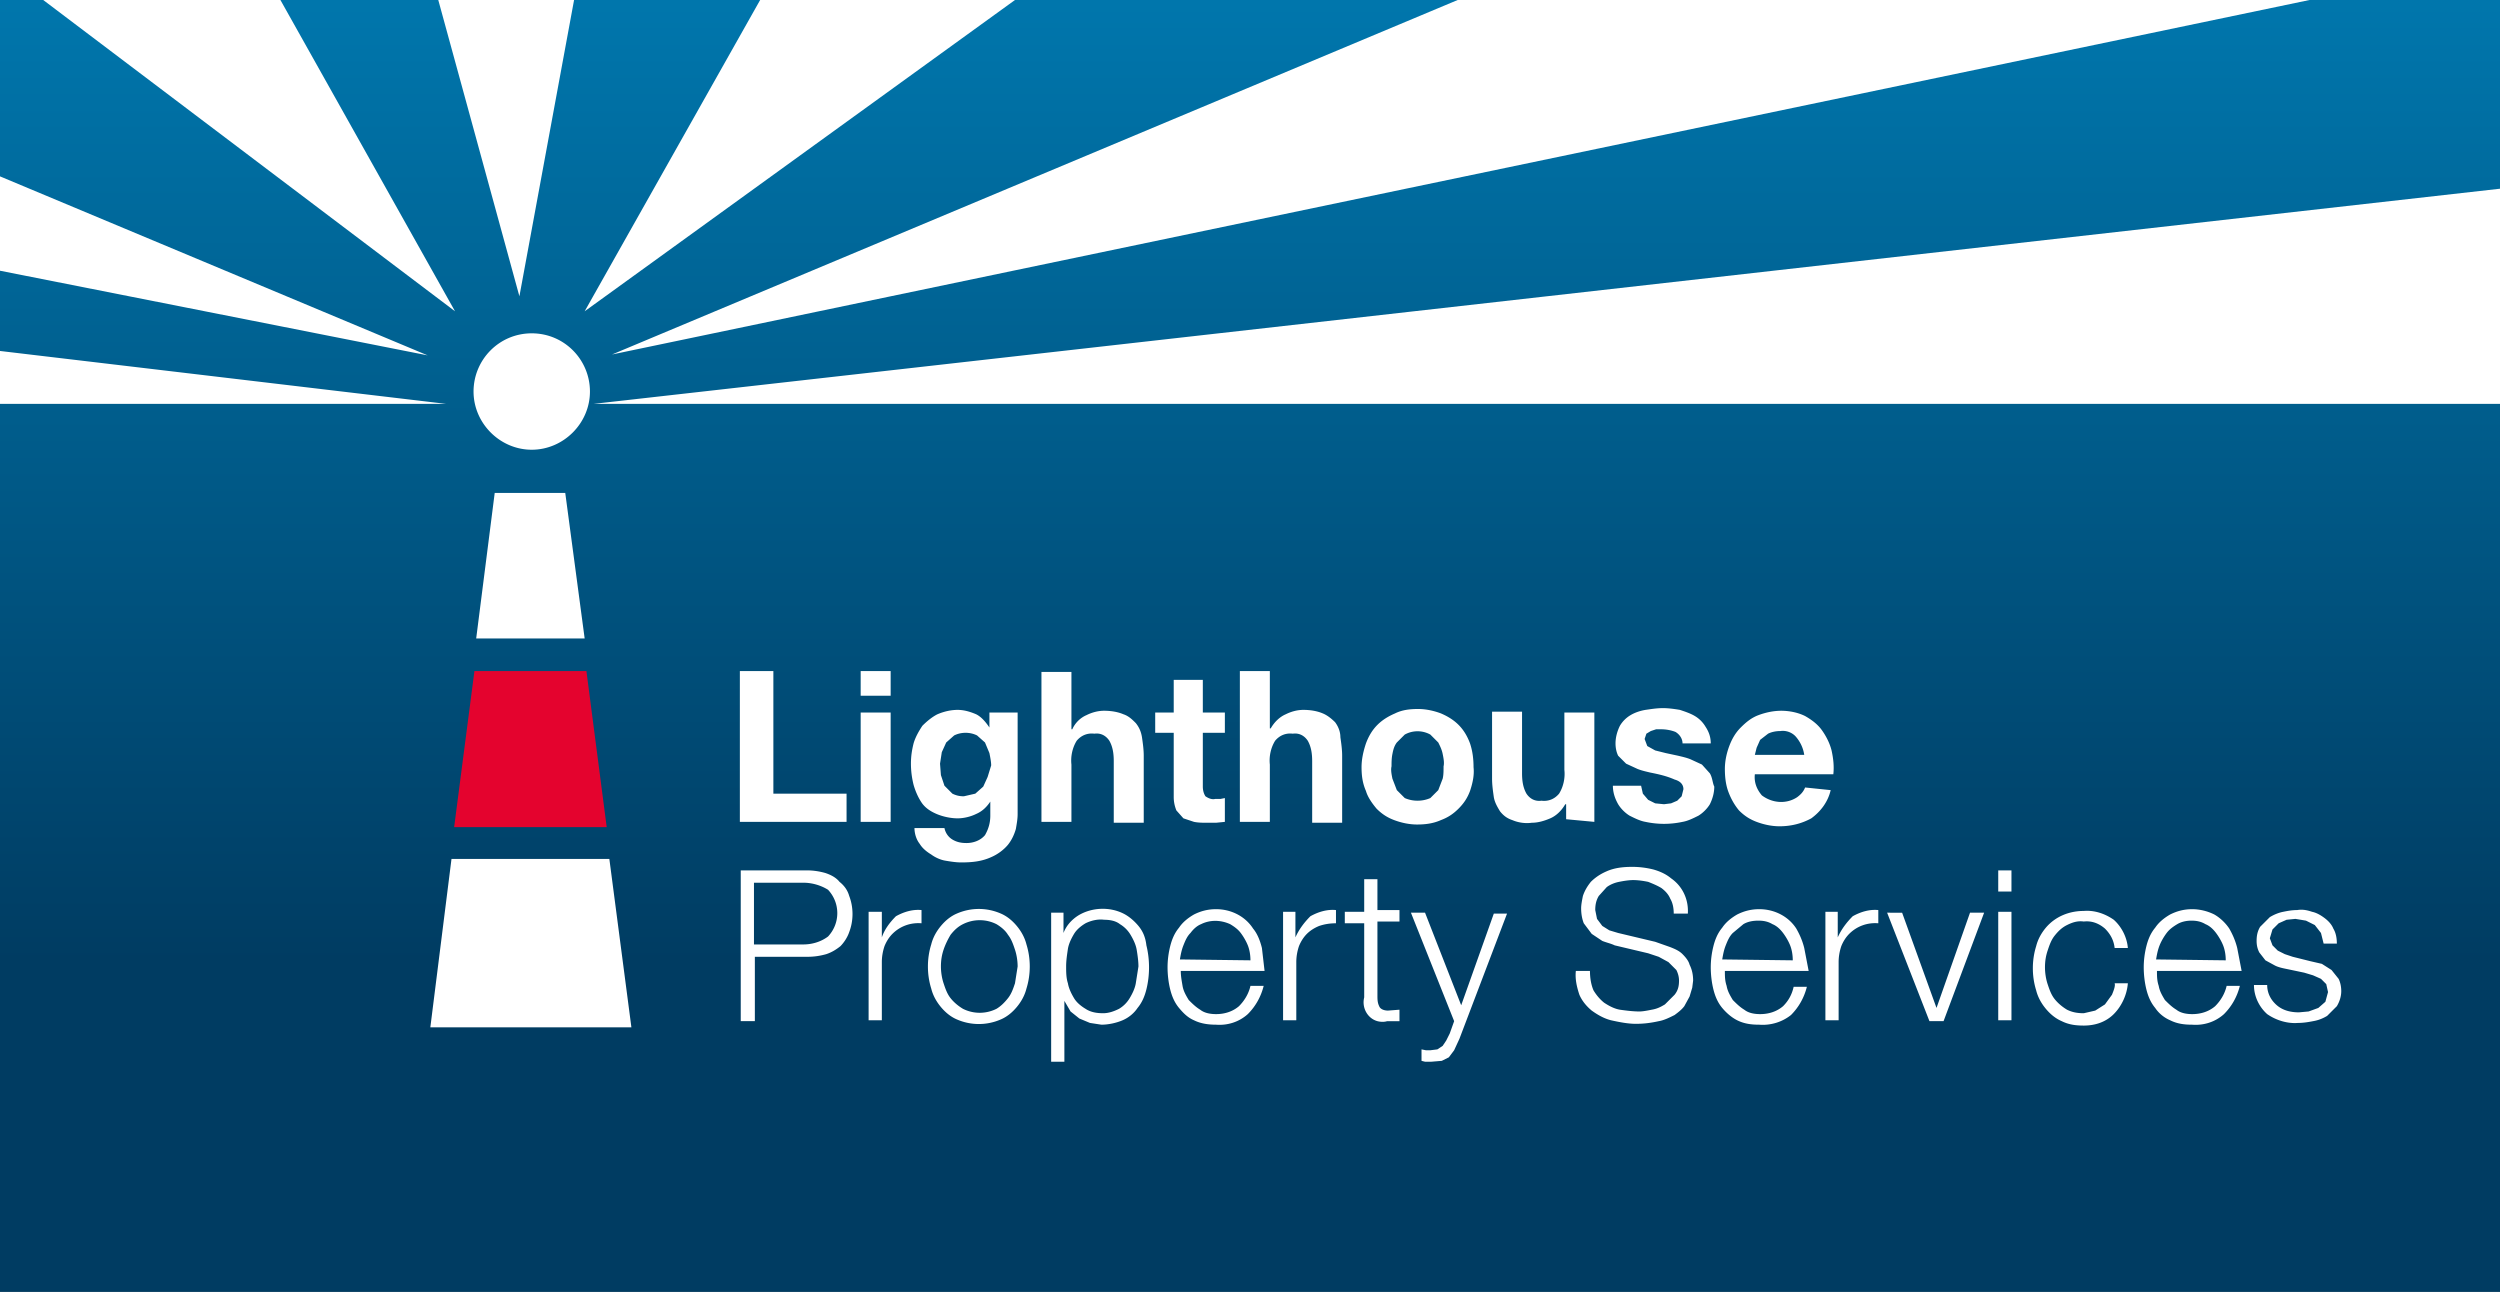
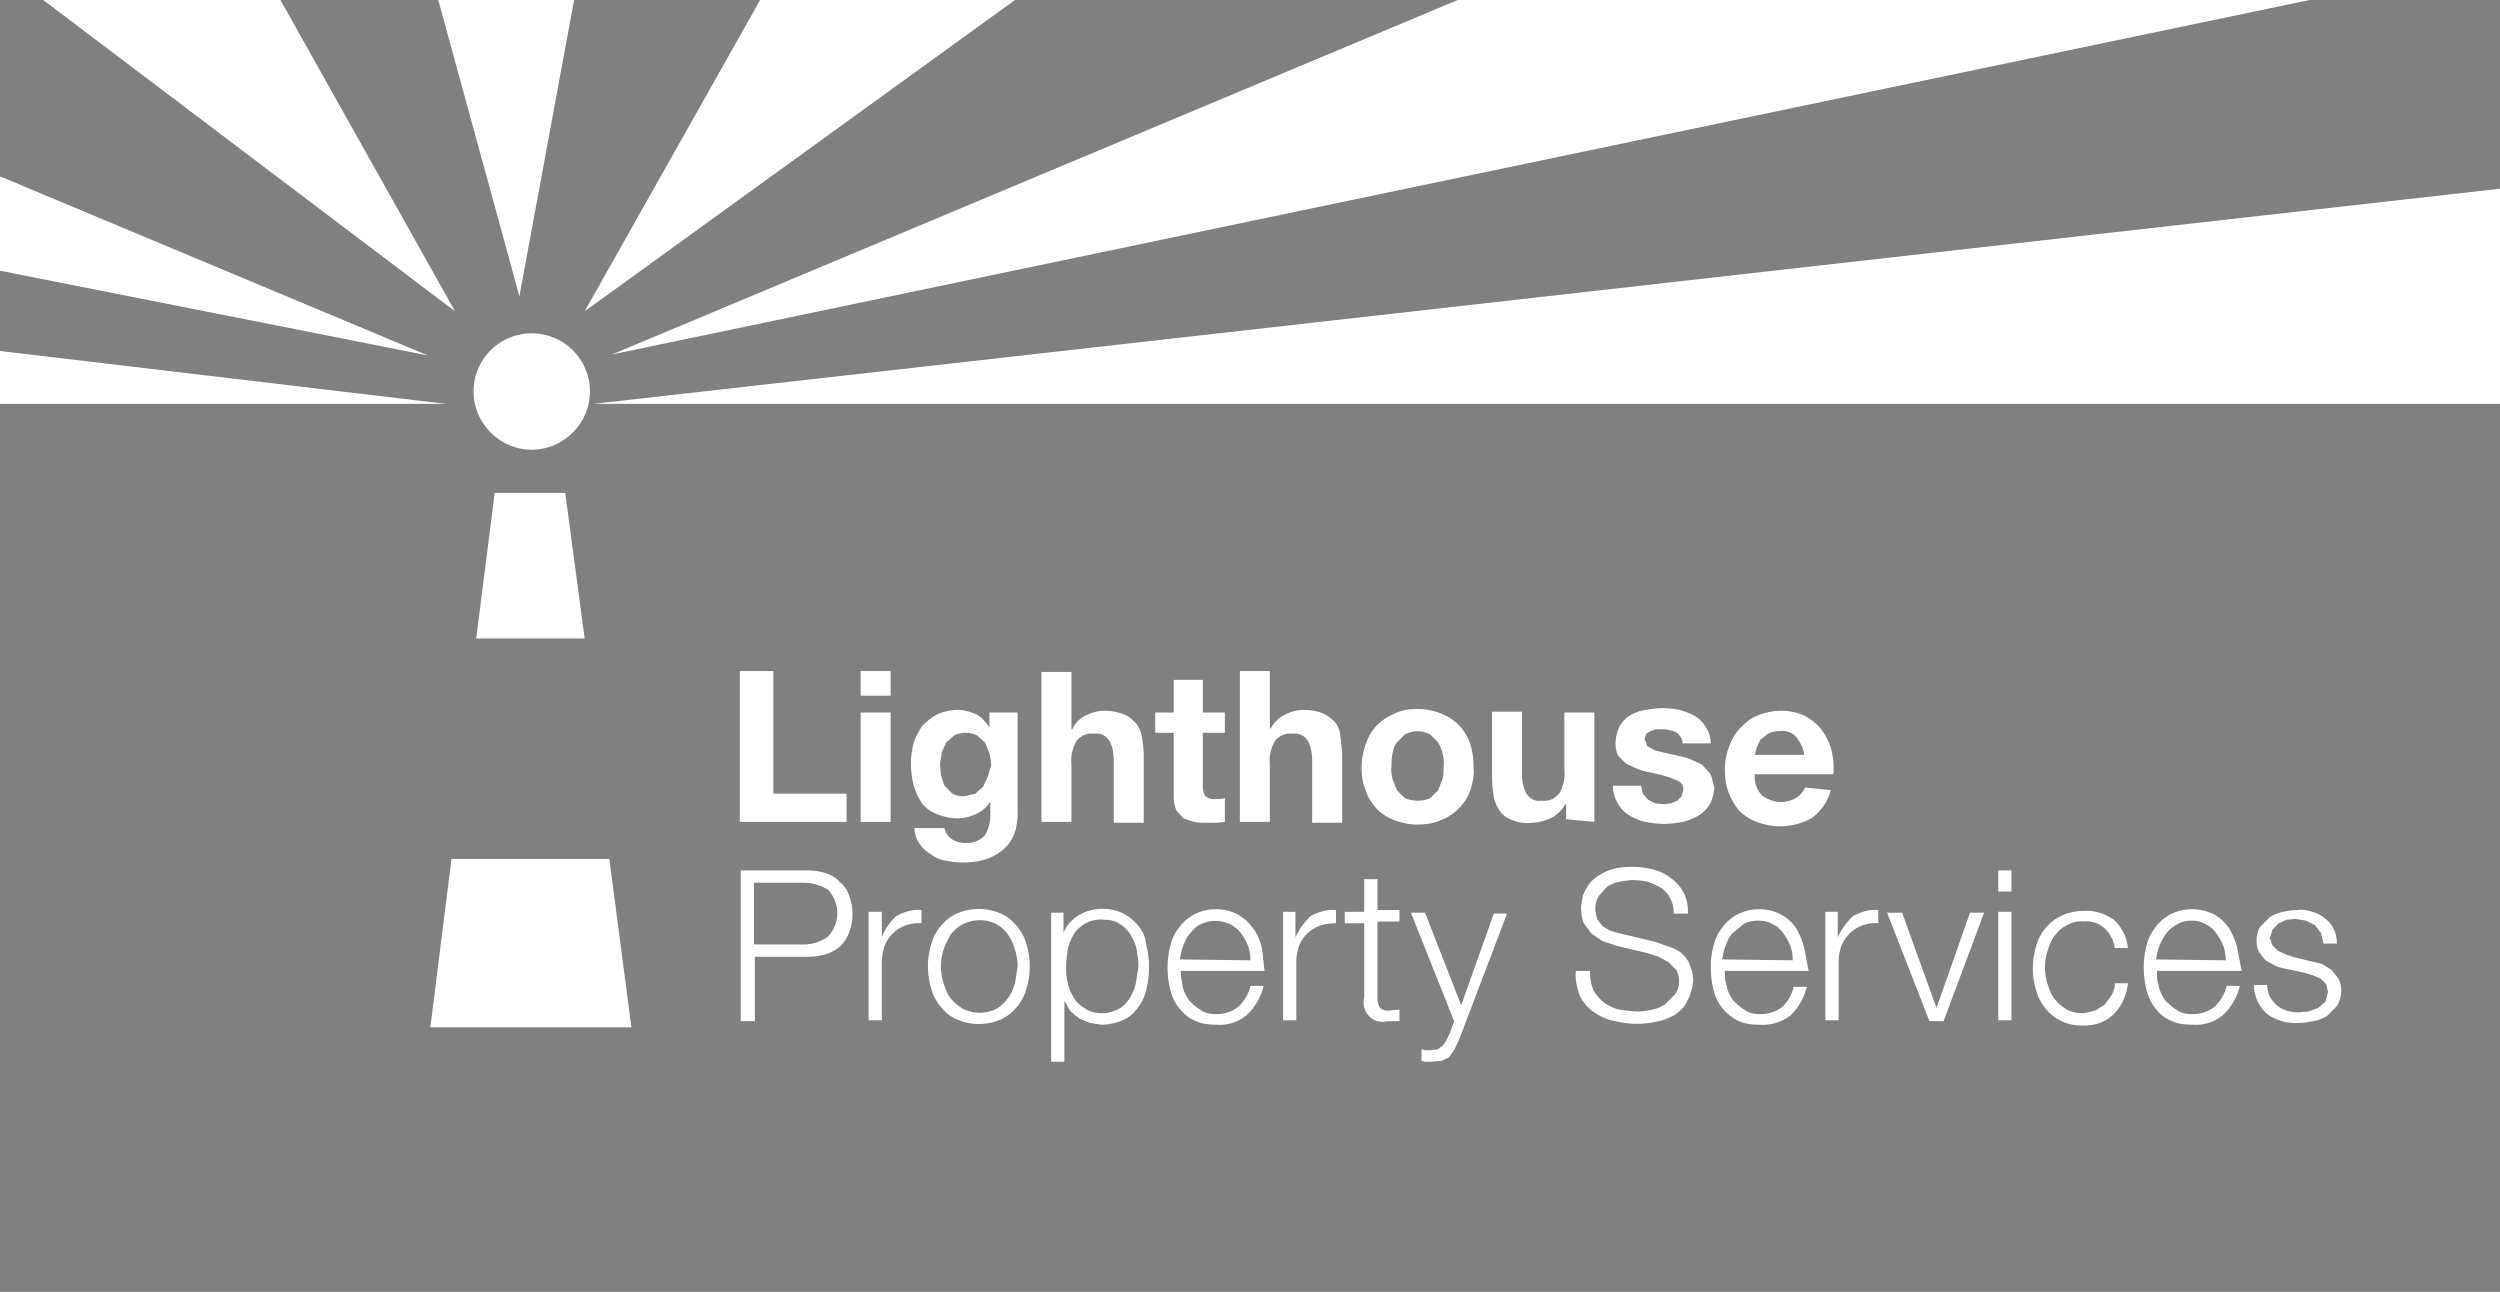
<svg xmlns="http://www.w3.org/2000/svg" viewBox="0 0 283.5 146.5">
  <rect x="0" y="0" width="283.5" height="146.5" fill="#808080" stroke="none" />
  <linearGradient id="A" gradientUnits="userSpaceOnUse" x1="141.77" y1=".38" x2="141.77" y2="109.02">
    <stop offset="0" stop-color="#0076ac" />
    <stop offset="1" stop-color="#003c62" />
  </linearGradient>
-   <path d="M0 0h283.5v146.5H0z" fill="url(#A)" />
-   <path d="M68.8 93.8H51.5l2.3-17.7h12.7z" fill="#e4032e" />
  <path d="M31.8 0H4.9l46.7 35.3L31.8 0zm33.3 0H49.7l9.2 33.6L65.1 0zM0 20v10.7l48.5 9.6L0 20zm0 19.8v6h50.6L0 39.8zM86.2 0L66.3 35.3 115.1 0H86.2zm175.7 0h-96.6L69.4 40.2 261.9 0zM67.3 45.8h216.2V21.4L67.3 45.8zm-7-8c-3.7 0-6.6 3-6.6 6.6s3 6.6 6.6 6.6 6.6-3 6.6-6.6-2.9-6.6-6.6-6.6zm-9.1 59.6l-2.4 19.1h22.8l-2.5-19.1H51.2zm4.9-41.5L54 72.4h12.3l-2.2-16.5h-8zm27.8 20.2v17.1H96V90h-8.3V76.1h-3.8zm13.7 4.7h3.4v12.4h-3.4V80.8zm0-4.7h3.4v2.8h-3.4v-2.8zm9.6 21.5c.6.1 1.2.2 1.8.2 1.2 0 2.3-.1 3.4-.6.7-.3 1.4-.8 1.9-1.4.4-.5.7-1.1.9-1.8.1-.6.2-1.1.2-1.7V80.8h-3.2v1.7c-.4-.6-.9-1.2-1.5-1.5-.7-.3-1.4-.5-2.1-.5-.8 0-1.6.2-2.3.5-.6.3-1.2.8-1.7 1.3-.4.6-.8 1.3-1 2-.2.8-.3 1.5-.3 2.3s.1 1.6.3 2.4c.2.7.5 1.4.9 2s1 1 1.7 1.3 1.6.5 2.4.5c.7 0 1.5-.2 2.1-.5.7-.3 1.2-.8 1.6-1.4v1.6c0 .8-.2 1.5-.6 2.2-.5.6-1.3.9-2.1.9-.6 0-1.1-.1-1.6-.4s-.8-.8-.9-1.3h-3.4c0 .6.2 1.3.6 1.8.3.5.8.9 1.3 1.2.4.3 1 .6 1.6.7zm4.8-9.5l-.5 1.1-.9.8-1.3.3c-.5 0-.9-.1-1.3-.3l-.9-.9-.4-1.2-.1-1.3.2-1.3.5-1.1.9-.8c.8-.4 1.8-.4 2.6 0l.9.8.5 1.2c.1.5.2 1 .2 1.4l-.4 1.3zm6.1-12v17.1h3.4v-6.5c-.1-.9.1-1.9.6-2.7.5-.6 1.2-.9 2-.8.7-.1 1.3.2 1.7.8.4.7.5 1.5.5 2.3v7h3.4v-7.6c0-.7-.1-1.4-.2-2.1-.1-.6-.3-1.1-.7-1.6-.4-.4-.8-.8-1.4-1-.7-.3-1.5-.4-2.2-.4s-1.4.2-2 .5c-.7.3-1.3.9-1.6 1.6h-.1v-6.5h-3.4zm15 1v3.7H131v2.3h2.1v7.3c0 .5.1 1 .3 1.5l.8.9 1.2.4c.5.1 1 .1 1.5.1h1l1-.1v-2.7l-.5.1h-.6c-.4.1-.8-.1-1.1-.3-.2-.3-.3-.7-.3-1.1v-6.1h2.5v-2.3h-2.5v-3.7h-3.3zm18.3 4.8c-.4-.4-.9-.8-1.4-1-.7-.3-1.5-.4-2.2-.4s-1.4.2-2 .5c-.7.3-1.3.9-1.7 1.6h-.1v-6.5h-3.4v17.1h3.4v-6.5c-.1-.9.1-1.9.6-2.7.5-.6 1.2-.9 2-.8.7-.1 1.3.2 1.7.8.4.7.5 1.5.5 2.3v7h3.4v-7.6c0-.7-.1-1.4-.2-2.1 0-.7-.3-1.3-.6-1.7zm4.7 9.8c.6.6 1.2 1 2 1.3s1.7.5 2.6.5 1.8-.1 2.7-.5c.8-.3 1.4-.7 2-1.3s1-1.2 1.3-2c.3-.9.5-1.8.4-2.7 0-.9-.1-1.8-.4-2.7-.3-.8-.7-1.5-1.3-2.1s-1.3-1-2-1.3c-.8-.3-1.7-.5-2.6-.5s-1.8.1-2.6.5c-.7.3-1.4.7-2 1.3s-1 1.3-1.3 2.1c-.3.9-.5 1.8-.5 2.7s.1 1.8.5 2.7c.2.7.7 1.4 1.2 2zm1.8-6.2c.1-.5.2-.9.5-1.3l.9-.9a2.991 2.991 0 0 1 2.9 0l.9.9c.2.4.4.8.5 1.3s.2 1 .1 1.4c0 .5 0 1-.1 1.4l-.5 1.3-.9.9c-.9.4-2 .4-2.9 0l-.9-.9-.5-1.3c-.1-.5-.2-1-.1-1.4 0-.4 0-.9.1-1.4zm22.9 7.7V80.8h-3.4v6.5c.1.9-.1 1.9-.6 2.7-.5.6-1.2.9-2 .8-.7.1-1.3-.2-1.7-.8-.4-.7-.5-1.5-.5-2.3v-7h-3.4v7.6c0 .7.1 1.4.2 2.1.1.6.4 1.1.7 1.6.4.5.8.8 1.4 1 .7.3 1.5.4 2.2.3.7 0 1.4-.2 2.1-.5s1.3-.9 1.7-1.6h.1v1.7l3.2.3zm13.1-5.5l-.9-1-1.3-.6c-.5-.2-1-.3-1.4-.4l-1.4-.3-1.2-.3-.9-.5-.3-.8.2-.6.5-.3.6-.2h.6c.5 0 1.1.1 1.6.3.5.3.8.8.8 1.3h3.2c0-.7-.2-1.3-.6-1.9a3.447 3.447 0 0 0-1.2-1.2c-.5-.3-1.1-.5-1.7-.7-.6-.1-1.3-.2-1.9-.2-.7 0-1.3.1-2 .2-.6.1-1.2.3-1.7.6a3.447 3.447 0 0 0-1.2 1.2c-.3.6-.5 1.3-.5 2 0 .5.1 1 .3 1.4l.9.9 1.3.6c.5.2 1 .3 1.4.4 1 .2 1.9.4 2.8.8.7.2 1 .6 1 1.1l-.2.8-.5.5-.7.3-.8.1-1-.1-.8-.4-.6-.7-.2-.9h-3.2c0 .7.2 1.4.6 2.1.3.5.8 1 1.3 1.3.6.3 1.2.6 1.8.7 1.4.3 2.8.3 4.2 0 .6-.1 1.2-.4 1.8-.7.5-.3 1-.8 1.3-1.3.3-.6.5-1.3.5-2-.2-.4-.2-1-.5-1.5zm10.8 1.6c-.2.5-.5.8-.9 1.1-1.2.8-2.8.7-4-.2-.6-.7-.9-1.5-.8-2.4h8.9c.1-.9 0-1.8-.2-2.7-.2-.8-.6-1.6-1.1-2.3s-1.2-1.2-1.9-1.6c-.8-.4-1.8-.6-2.7-.6s-1.8.2-2.6.5-1.4.8-2 1.4-1 1.3-1.3 2.1-.5 1.7-.5 2.6.1 1.8.4 2.6.7 1.5 1.2 2.1c.6.6 1.2 1 2 1.3s1.7.5 2.6.5c1.3 0 2.5-.3 3.6-.9 1.1-.8 1.9-1.9 2.2-3.2l-2.9-.3zm-5.5-4.5l.4-.9.9-.7c.4-.2.9-.3 1.4-.3.7-.1 1.4.2 1.8.7.5.6.8 1.3.9 2H199l.2-.8zM95.2 100c-.4-.5-1-.8-1.6-1-.7-.2-1.4-.3-2.1-.3H84v17.1h1.6v-7.3h6c.7 0 1.4-.1 2.1-.3.6-.2 1.1-.5 1.6-.9.4-.4.8-1 1-1.6.5-1.3.5-2.8 0-4.1-.2-.7-.6-1.2-1.1-1.6zm-1.3 6.2c-.8.6-1.8.9-2.8.9h-5.6v-7h5.6c1 0 2 .3 2.8.8 1.4 1.5 1.4 3.8 0 5.3zm6.1.1v-2.9h-1.5v12.3h1.5v-6.6c0-.6.1-1.2.3-1.8.2-.5.5-1 .9-1.4.9-.9 2.1-1.3 3.3-1.2v-1.5c-1-.1-2 .2-2.9.7-.7.7-1.3 1.5-1.6 2.4zm15.3-1.3c-.5-.6-1.1-1.1-1.8-1.4-1.6-.7-3.4-.7-5 0-.7.3-1.3.8-1.8 1.4s-.9 1.3-1.1 2.1c-.5 1.6-.5 3.4 0 5 .2.8.6 1.5 1.1 2.1s1.1 1.1 1.8 1.4c1.6.7 3.4.7 5 0 .7-.3 1.3-.8 1.8-1.4s.9-1.3 1.1-2.1c.5-1.6.5-3.4 0-5-.2-.8-.6-1.5-1.1-2.1zm-.2 6.5c-.2.6-.4 1.2-.8 1.7s-.8.9-1.3 1.2a4.236 4.236 0 0 1-3.8 0c-.5-.3-1-.7-1.4-1.2s-.6-1.1-.8-1.7-.3-1.3-.3-1.9c0-.7.1-1.3.3-1.9s.5-1.2.8-1.7c.4-.5.8-.9 1.4-1.2a4.236 4.236 0 0 1 3.8 0c.5.3 1 .7 1.3 1.2.4.5.6 1.1.8 1.7s.3 1.3.3 1.9l-.3 1.9zm14-6.5c-.5-.6-1.1-1.1-1.7-1.4-1.6-.8-3.6-.7-5.1.2-.8.5-1.4 1.2-1.7 2v-2.3h-1.4v16.9h1.5v-6.9l.7 1.2 1 .8 1.2.5 1.3.2c.8 0 1.7-.2 2.4-.5s1.3-.8 1.7-1.4c.5-.6.8-1.3 1-2.1.4-1.6.4-3.4 0-5-.1-.9-.4-1.6-.9-2.2zm-.3 6.5c-.1.6-.4 1.2-.7 1.7a3.447 3.447 0 0 1-1.2 1.2c-.6.3-1.2.5-1.8.5-.7 0-1.4-.1-2-.5-.5-.3-1-.7-1.3-1.2s-.6-1.1-.7-1.7c-.2-.6-.2-1.3-.2-1.9 0-.7.1-1.3.2-2 .1-.6.4-1.2.7-1.7s.8-.9 1.3-1.2c.6-.3 1.4-.5 2.1-.4.6 0 1.3.1 1.8.5a3.447 3.447 0 0 1 1.2 1.2c.3.5.6 1.1.7 1.7s.2 1.3.2 1.9l-.3 1.9zm14.3-4c-.2-.8-.5-1.6-1-2.2-.9-1.4-2.5-2.2-4.2-2.2-.9 0-1.7.2-2.5.6-.7.4-1.3.9-1.7 1.5-.5.6-.8 1.3-1 2.1s-.3 1.6-.3 2.4.1 1.7.3 2.5.5 1.5 1 2.1 1 1.1 1.7 1.4c.8.4 1.7.5 2.5.5 1.3.1 2.6-.3 3.6-1.2.9-.9 1.5-2 1.8-3.2h-1.5c-.2.9-.7 1.7-1.3 2.3-.7.6-1.6.9-2.6.9-.6 0-1.3-.1-1.8-.5-.5-.3-.9-.7-1.3-1.1-.3-.5-.6-1-.7-1.6s-.2-1.1-.2-1.7h9.5l-.3-2.6zm-9.3 1.3c.1-.6.2-1.1.4-1.6s.4-1 .8-1.4c.3-.4.7-.8 1.2-1 1-.5 2.2-.5 3.3 0 .5.3.9.6 1.2 1s.6.9.8 1.4.3 1.1.3 1.7l-8-.1zm13.1-2.5v-2.9h-1.4v12.3h1.5v-6.6c0-.6.1-1.2.3-1.8.2-.5.5-1 .9-1.4s.9-.7 1.4-.9c.6-.2 1.2-.3 1.9-.3v-1.5c-1-.1-2 .2-2.9.7-.7.7-1.3 1.5-1.7 2.4zm9.3-6.6h-1.5v3.7h-2.2v1.3h2.2v8.4c-.3 1.2.4 2.4 1.5 2.7.4.1.8.1 1.1 0h1.4v-1.3l-1.3.1c-.5 0-.9-.2-1-.5-.2-.4-.2-.8-.2-1.2v-8.4h2.5v-1.3h-2.5v-3.5zm9.5 14.3l-4.1-10.5H160l4.9 12.3-.5 1.4-.4.8-.4.6-.6.4-.8.1h-.5l-.5-.1v1.3l.4.1h.7l1.2-.1.8-.4.6-.8.6-1.3 5.4-14.2h-1.5l-3.7 10.4zm25.1-5.8c-.4-.4-.9-.6-1.4-.8l-1.7-.6-4.2-1-1-.3-.8-.5-.6-.8-.2-1c0-.6.1-1.1.4-1.6l.9-1c.4-.3.9-.5 1.4-.6s1.1-.2 1.6-.2c.6 0 1.2.1 1.7.2.5.2 1 .4 1.5.7.4.3.8.7 1 1.2.3.5.4 1.1.4 1.7h1.6c.1-1.6-.6-3.1-1.9-4-.6-.5-1.3-.8-2-1-.8-.2-1.6-.3-2.4-.3-1 0-2 .1-2.9.5-.7.3-1.3.7-1.8 1.2-.4.5-.7 1-.9 1.6-.1.5-.2 1-.2 1.4 0 .6.1 1.2.3 1.7l.9 1.2 1.2.8c.5.2 1 .3 1.4.5l3.8.9 1.2.4 1.1.6.9.9c.2.4.3.8.3 1.2 0 .6-.1 1.1-.5 1.6l-1.1 1.1c-.5.3-.9.5-1.5.6-.5.1-1 .2-1.4.2-.7 0-1.5-.1-2.2-.2-.6-.1-1.2-.4-1.8-.8-.5-.4-.9-.9-1.2-1.4-.3-.7-.4-1.5-.4-2.2h-1.6c-.1.9.1 1.8.4 2.7.3.7.8 1.3 1.4 1.8.7.5 1.4.9 2.2 1.1.9.2 1.9.4 2.8.4s1.7-.1 2.6-.3c.6-.1 1.2-.4 1.8-.7.4-.3.8-.6 1.1-1l.6-1.1.3-1 .1-.8c0-.6-.1-1.2-.4-1.8-.1-.4-.4-.8-.8-1.2zm13.8-.7c-.2-.8-.5-1.5-.9-2.2-.9-1.4-2.5-2.2-4.2-2.2-.9 0-1.7.2-2.5.6-.7.4-1.3.9-1.7 1.5-.5.6-.8 1.3-1 2.1s-.3 1.6-.3 2.4.1 1.7.3 2.5.5 1.5 1 2.1 1.1 1.1 1.7 1.4c.8.4 1.6.5 2.5.5 1.3.1 2.6-.3 3.6-1.1.9-.9 1.5-2 1.8-3.2h-1.5c-.2.9-.6 1.6-1.2 2.2-.7.6-1.6.9-2.6.9-.6 0-1.3-.1-1.8-.5-.5-.3-.9-.7-1.3-1.1-.3-.5-.6-1-.7-1.6-.2-.6-.2-1.1-.2-1.7h9.5l-.5-2.6zm-9.3 1.3c.1-.6.2-1.1.4-1.6s.4-1 .8-1.4l1.2-1c.5-.3 1.1-.4 1.7-.4s1.1.1 1.6.4c.5.2.9.6 1.2 1s.6.9.8 1.4.3 1.1.3 1.7l-8-.1zm13.1-2.5v-2.9H207v12.3h1.5v-6.6c0-.6.1-1.2.3-1.8.2-.5.5-1 .9-1.4.9-.9 2.1-1.3 3.3-1.2v-1.5c-1-.1-2 .2-2.9.7-.7.7-1.3 1.5-1.7 2.4zm11.2 8l-3.9-10.8H214l4.8 12.3h1.6l4.6-12.3h-1.6l-3.8 10.8zm7-10.9h1.5v12.3h-1.5v-12.3zm0-4.7h1.5v2.4h-1.5v-2.4zm12.9 14.1l-.8 1.1-1.1.7-1.3.3c-.7 0-1.3-.1-1.9-.4-.5-.3-1-.7-1.4-1.2s-.6-1.1-.8-1.7-.3-1.3-.3-1.9c0-.7.1-1.3.3-1.9s.4-1.2.8-1.7.8-.9 1.4-1.2 1.2-.5 1.9-.4c.9-.1 1.7.2 2.4.8.6.6 1 1.3 1.1 2.2h1.5c-.1-1.2-.7-2.4-1.6-3.2-1-.7-2.2-1.1-3.4-1-1.6 0-3.2.6-4.3 1.9-.5.6-.9 1.3-1.1 2.1-.5 1.6-.5 3.4 0 5 .2.8.6 1.5 1.1 2.1s1.1 1.1 1.8 1.4c.8.4 1.6.5 2.5.5 1.3 0 2.5-.4 3.4-1.3s1.5-2.2 1.6-3.5h-1.5c.1.3-.1.8-.3 1.3zm14.2-5.3c-.2-.8-.5-1.5-.9-2.2-.4-.6-1-1.2-1.7-1.6-.8-.4-1.7-.6-2.5-.6-.9 0-1.7.2-2.5.6-.7.4-1.3.9-1.7 1.5-.5.6-.8 1.3-1 2.1s-.3 1.6-.3 2.4.1 1.7.3 2.5.5 1.5 1 2.1c.4.6 1 1.1 1.7 1.4.8.4 1.6.5 2.5.5 1.3.1 2.6-.3 3.6-1.2.9-.9 1.5-2 1.8-3.2h-1.5c-.2.9-.7 1.7-1.3 2.3-.7.6-1.6.9-2.6.9-.6 0-1.3-.1-1.8-.5-.5-.3-.9-.7-1.3-1.1-.3-.5-.6-1-.7-1.6-.2-.6-.2-1.1-.2-1.7h9.6l-.5-2.6zm-9.2 1.3c.1-.6.2-1.1.4-1.6s.5-1 .8-1.4.7-.7 1.2-1 1.1-.4 1.6-.4c.6 0 1.1.1 1.6.4.5.2.9.6 1.2 1s.6.9.8 1.4.3 1.1.3 1.7l-7.9-.1zm19.9 1.2l-1.1-.7-1.3-.3-2-.5-.9-.3-.8-.4-.6-.6-.3-.8.3-1 .7-.7.9-.4 1-.1 1.2.2 1 .5.7.9.3 1.2h1.5c0-.6-.1-1.2-.4-1.7-.2-.5-.6-.9-1-1.2s-.9-.6-1.4-.7c-.6-.2-1.1-.3-1.7-.2-.6 0-1.1.1-1.6.2s-1 .3-1.5.6l-1.1 1.1c-.3.5-.4 1-.4 1.6 0 .5.1.9.3 1.3l.7.9 1.1.6c.4.2.9.3 1.4.4l1.9.4 1 .3.9.4.6.6.2.9-.3 1.1-.8.7-1.1.4-1.1.1c-.9 0-1.8-.2-2.5-.8s-1.1-1.4-1.1-2.3h-1.5c0 1.3.6 2.5 1.5 3.3 1 .7 2.3 1.1 3.5 1 .6 0 1.2-.1 1.7-.2.6-.1 1.1-.3 1.6-.6l1.1-1.1c.3-.5.5-1.1.5-1.7 0-.5-.1-1-.3-1.4l-.8-1z" fill="#fff" />
</svg>